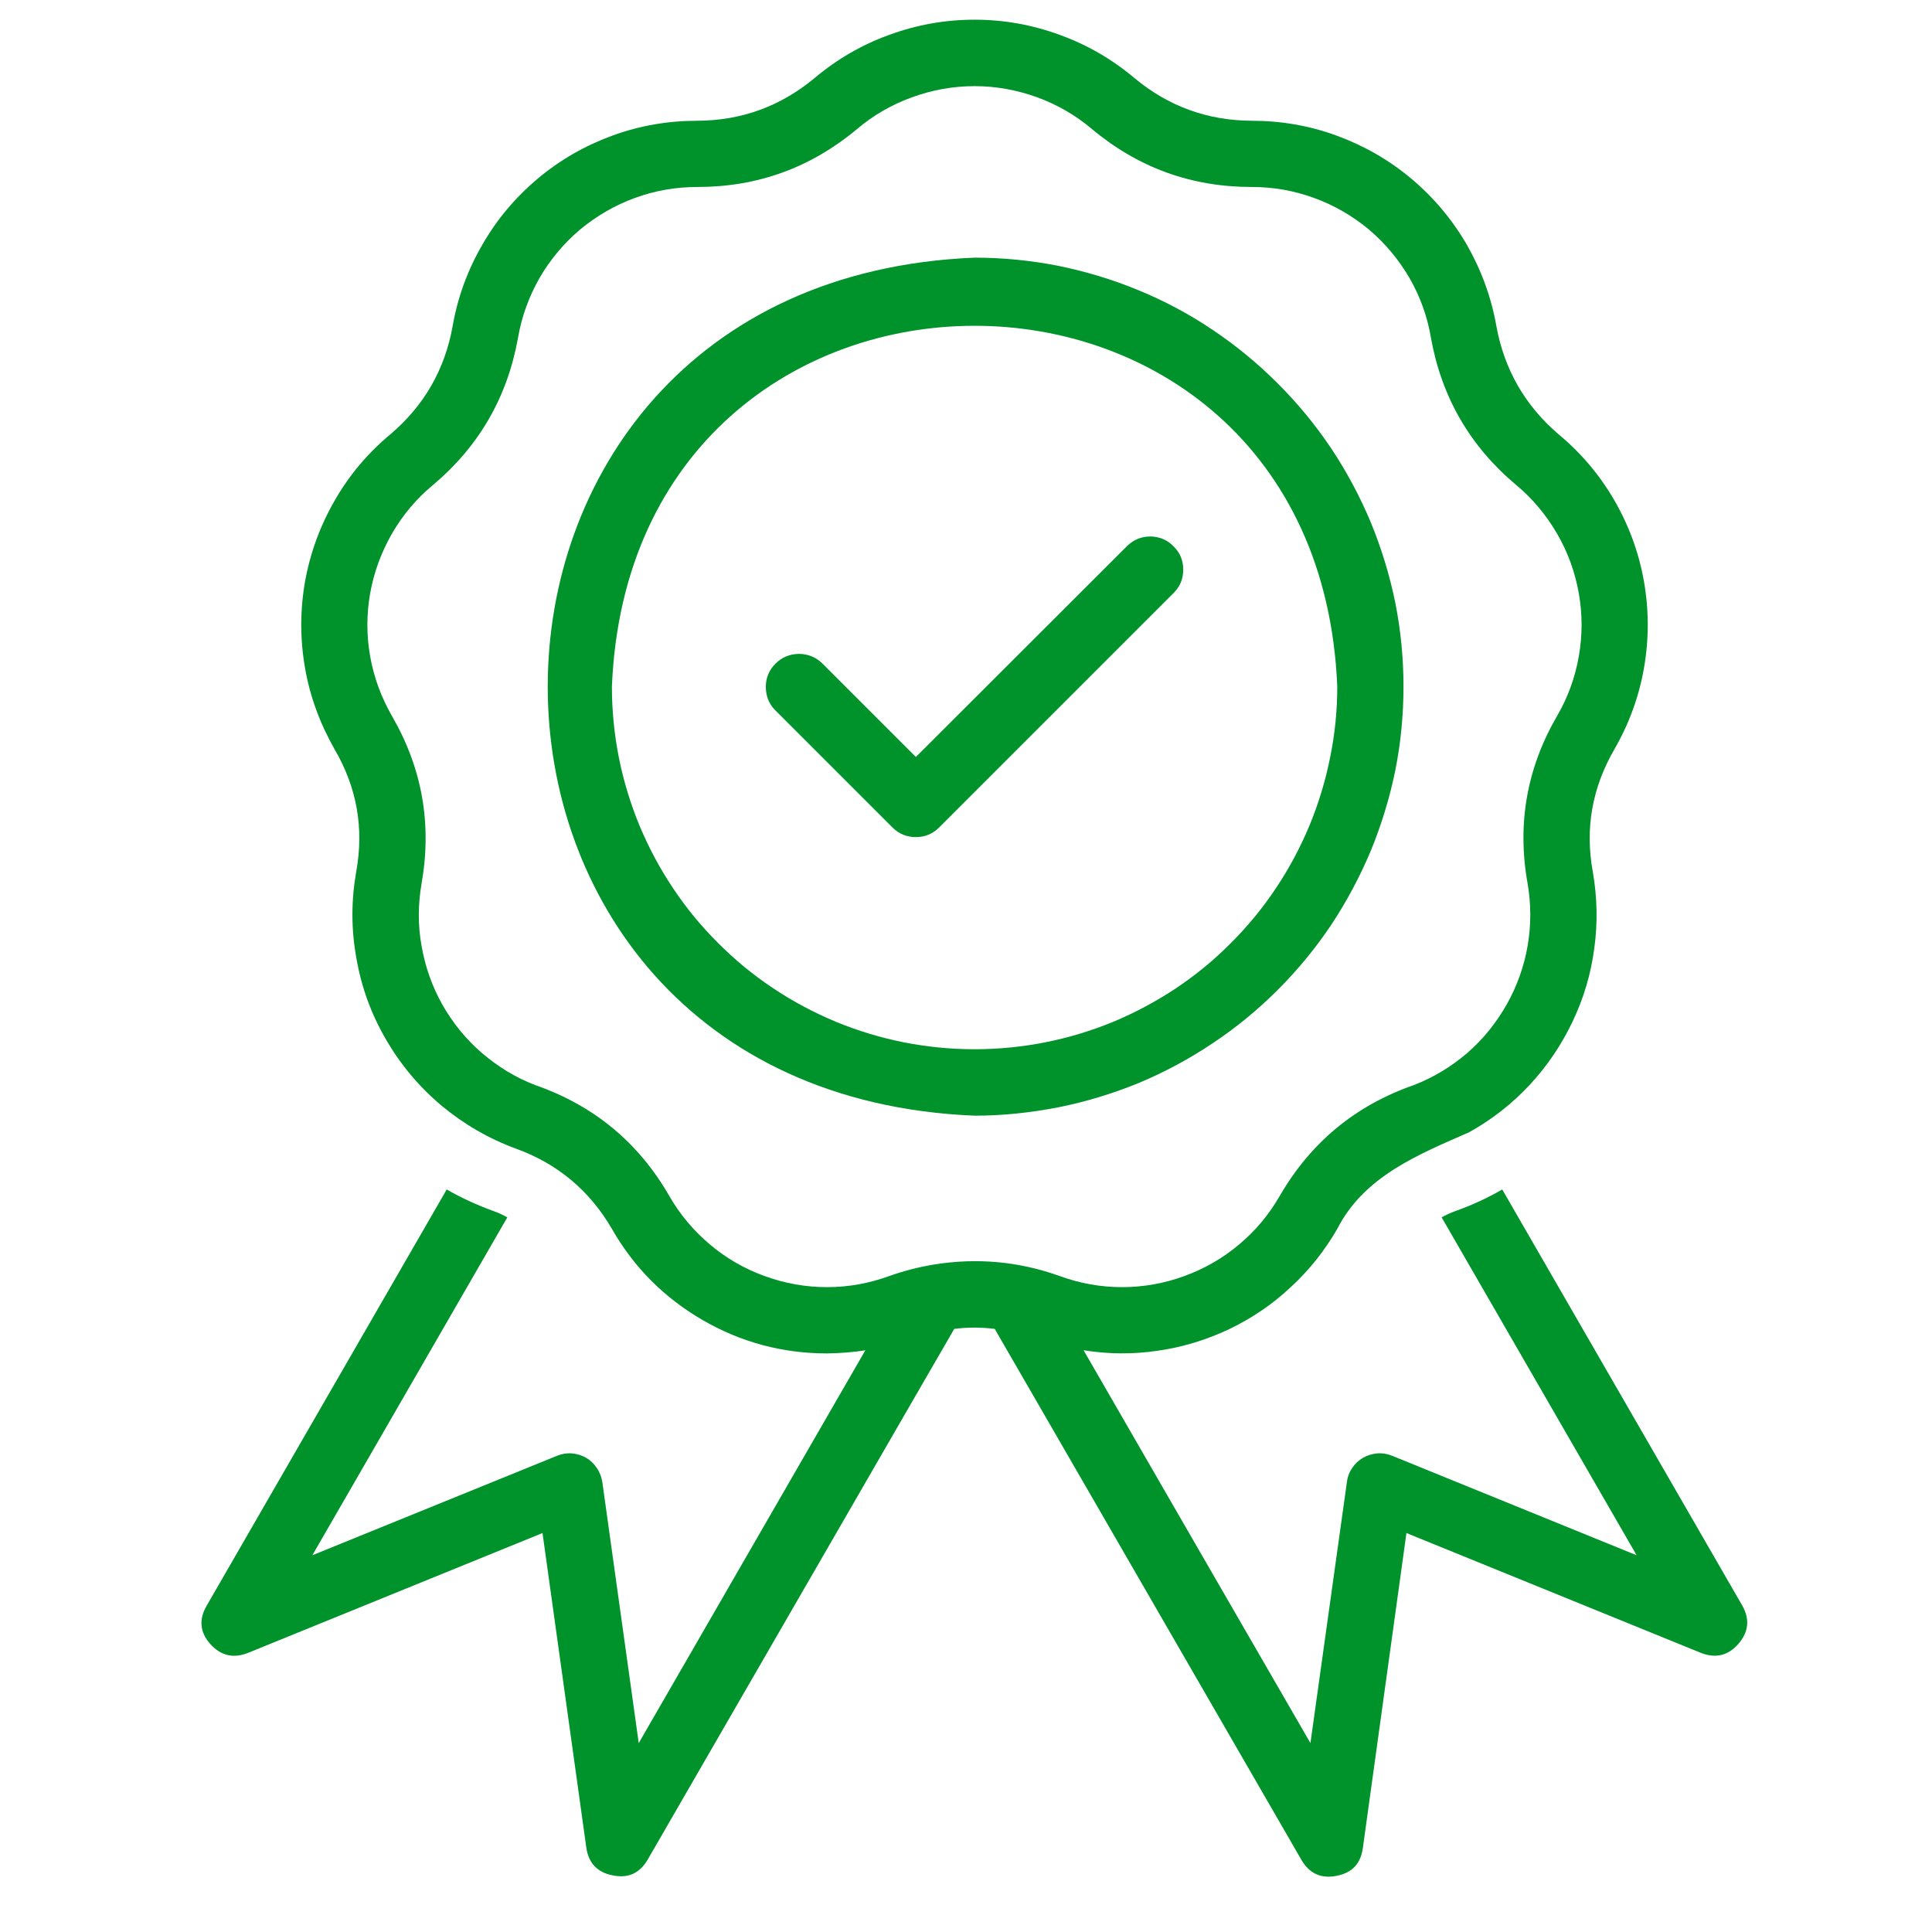
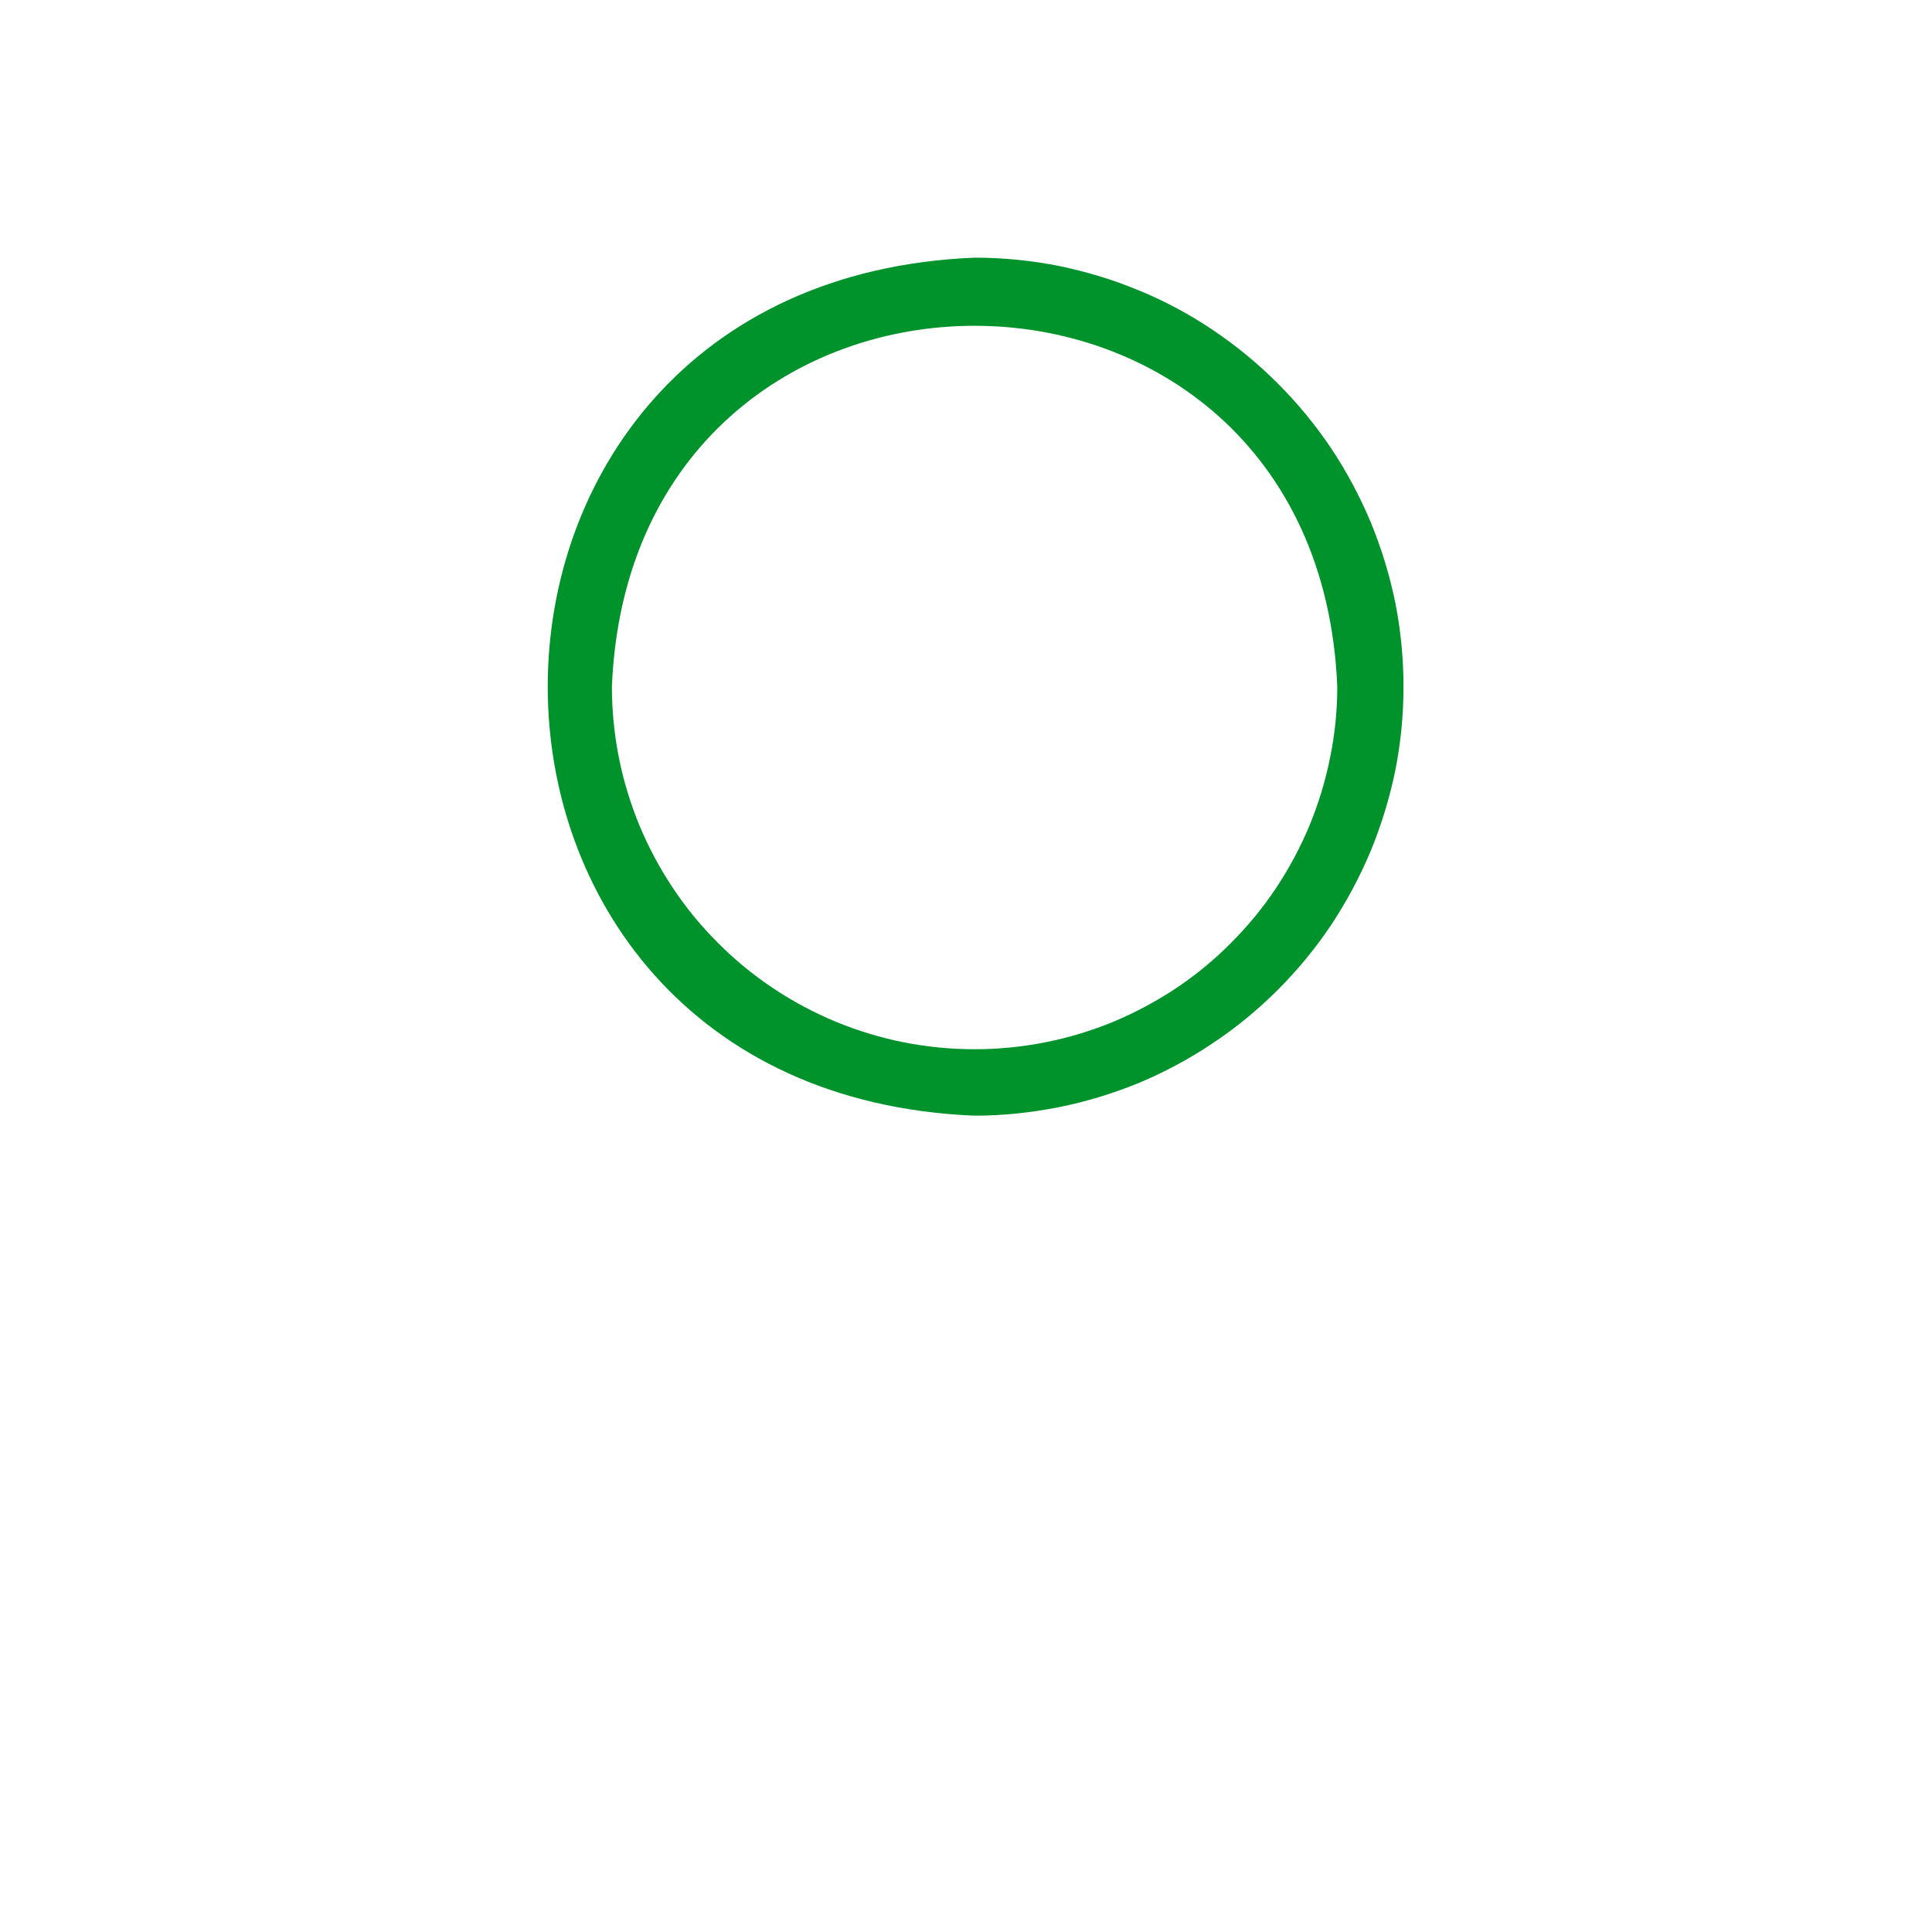
<svg xmlns="http://www.w3.org/2000/svg" width="48" zoomAndPan="magnify" viewBox="0 0 36 36" height="48" preserveAspectRatio="xMidYMid meet" version="1.0">
  <defs>
    <clipPath id="b0a4f3825e">
      <path d="M 3.68 0 L 32.871 0 L 32.871 35 L 3.68 35 Z M 3.68 0" clip-rule="nonzero" />
    </clipPath>
  </defs>
-   <path fill="#00932c" d="M 21.004 10.172 L 17.066 14.105 L 15.316 12.355 C 15.195 12.242 15.051 12.184 14.883 12.184 C 14.715 12.188 14.57 12.246 14.449 12.367 C 14.332 12.484 14.27 12.629 14.27 12.797 C 14.27 12.965 14.324 13.109 14.441 13.23 L 16.629 15.418 C 16.75 15.539 16.895 15.598 17.066 15.598 C 17.234 15.598 17.379 15.539 17.5 15.418 L 21.875 11.043 C 21.992 10.922 22.051 10.777 22.047 10.609 C 22.047 10.441 21.988 10.297 21.867 10.18 C 21.75 10.059 21.605 10 21.438 9.996 C 21.27 9.996 21.125 10.055 21.004 10.172 Z M 21.004 10.172" fill-opacity="1" fill-rule="nonzero" />
  <path fill="#00932c" d="M 26.152 12.793 C 26.152 12.27 26.102 11.75 26 11.234 C 25.895 10.719 25.742 10.219 25.543 9.734 C 25.34 9.25 25.094 8.789 24.805 8.355 C 24.512 7.918 24.18 7.516 23.809 7.145 C 23.438 6.773 23.035 6.441 22.598 6.148 C 22.164 5.855 21.703 5.609 21.219 5.41 C 20.73 5.207 20.234 5.059 19.719 4.953 C 19.203 4.852 18.684 4.801 18.16 4.801 C 7.555 5.234 7.555 20.355 18.16 20.789 C 18.684 20.789 19.203 20.734 19.719 20.633 C 20.234 20.531 20.73 20.379 21.219 20.18 C 21.703 19.977 22.164 19.73 22.598 19.438 C 23.035 19.148 23.438 18.816 23.809 18.445 C 24.18 18.074 24.512 17.672 24.805 17.234 C 25.094 16.797 25.34 16.336 25.543 15.852 C 25.742 15.367 25.895 14.867 26 14.352 C 26.102 13.84 26.152 13.32 26.152 12.793 Z M 18.16 19.551 C 17.715 19.551 17.277 19.508 16.84 19.422 C 16.406 19.336 15.984 19.207 15.574 19.039 C 15.164 18.867 14.773 18.66 14.406 18.414 C 14.035 18.168 13.695 17.887 13.379 17.57 C 13.066 17.258 12.785 16.918 12.539 16.547 C 12.293 16.18 12.086 15.789 11.914 15.379 C 11.746 14.969 11.617 14.547 11.531 14.113 C 11.445 13.676 11.402 13.238 11.402 12.793 C 11.77 3.828 24.551 3.832 24.918 12.793 C 24.918 13.238 24.875 13.676 24.785 14.113 C 24.699 14.547 24.57 14.969 24.402 15.379 C 24.23 15.789 24.023 16.18 23.777 16.547 C 23.531 16.918 23.25 17.258 22.938 17.57 C 22.625 17.887 22.281 18.168 21.914 18.414 C 21.543 18.66 21.156 18.867 20.746 19.039 C 20.336 19.207 19.914 19.336 19.477 19.422 C 19.043 19.508 18.602 19.551 18.16 19.551 Z M 18.16 19.551" fill-opacity="1" fill-rule="nonzero" />
  <g clip-path="url(#b0a4f3825e)">
-     <path fill="#00932c" d="M 32.465 29.918 L 27.992 22.164 C 27.715 22.324 27.426 22.457 27.121 22.566 C 27.031 22.598 26.945 22.637 26.863 22.684 L 30.496 28.98 L 25.938 27.125 C 25.848 27.09 25.758 27.074 25.664 27.082 C 25.566 27.09 25.48 27.117 25.398 27.164 C 25.316 27.211 25.246 27.277 25.195 27.355 C 25.141 27.434 25.109 27.52 25.098 27.613 L 24.418 32.48 C 23.855 31.504 20.668 25.992 20.191 25.16 C 20.652 25.234 21.117 25.238 21.578 25.168 C 22.043 25.102 22.484 24.965 22.906 24.766 C 23.328 24.562 23.711 24.305 24.051 23.984 C 24.395 23.668 24.684 23.305 24.918 22.898 C 25.418 21.918 26.43 21.512 27.375 21.098 C 27.797 20.863 28.172 20.57 28.5 20.219 C 28.828 19.867 29.094 19.473 29.301 19.039 C 29.508 18.605 29.645 18.148 29.707 17.672 C 29.773 17.195 29.762 16.723 29.68 16.246 C 29.531 15.438 29.668 14.676 30.082 13.961 C 30.355 13.488 30.539 12.984 30.633 12.449 C 30.727 11.91 30.727 11.375 30.633 10.836 C 30.539 10.301 30.355 9.797 30.082 9.324 C 29.809 8.852 29.461 8.441 29.043 8.094 C 28.418 7.559 28.031 6.887 27.883 6.078 C 27.789 5.543 27.605 5.039 27.336 4.566 C 27.062 4.094 26.719 3.684 26.301 3.332 C 25.883 2.98 25.418 2.715 24.906 2.527 C 24.395 2.34 23.867 2.25 23.324 2.25 C 22.496 2.246 21.77 1.98 21.137 1.453 C 20.719 1.102 20.254 0.832 19.742 0.648 C 19.23 0.461 18.703 0.367 18.16 0.367 C 17.613 0.367 17.086 0.461 16.574 0.648 C 16.062 0.832 15.598 1.102 15.18 1.453 C 14.547 1.98 13.82 2.246 12.996 2.25 C 12.449 2.25 11.922 2.34 11.41 2.527 C 10.898 2.715 10.434 2.98 10.016 3.332 C 9.598 3.684 9.254 4.094 8.984 4.566 C 8.711 5.039 8.527 5.543 8.434 6.078 C 8.289 6.887 7.902 7.559 7.273 8.094 C 6.855 8.441 6.508 8.852 6.238 9.324 C 5.965 9.797 5.781 10.301 5.684 10.836 C 5.59 11.375 5.59 11.91 5.684 12.449 C 5.777 12.984 5.965 13.488 6.234 13.961 C 6.652 14.676 6.785 15.438 6.637 16.246 C 6.543 16.785 6.543 17.32 6.641 17.855 C 6.734 18.395 6.918 18.898 7.191 19.367 C 7.465 19.84 7.809 20.25 8.227 20.602 C 8.645 20.949 9.109 21.219 9.621 21.406 C 10.395 21.688 10.988 22.188 11.402 22.898 C 11.812 23.617 12.379 24.184 13.094 24.598 C 13.809 25.012 14.582 25.219 15.41 25.219 C 15.648 25.215 15.891 25.199 16.125 25.16 L 15.379 26.453 L 11.902 32.48 L 11.223 27.613 C 11.207 27.52 11.176 27.434 11.121 27.355 C 11.07 27.277 11.004 27.211 10.922 27.164 C 10.84 27.117 10.75 27.09 10.656 27.082 C 10.562 27.074 10.469 27.09 10.383 27.125 L 5.82 28.98 L 9.453 22.684 C 9.371 22.637 9.285 22.598 9.195 22.566 C 8.895 22.457 8.602 22.324 8.324 22.164 L 3.852 29.918 C 3.703 30.172 3.723 30.414 3.918 30.633 C 4.113 30.852 4.348 30.906 4.617 30.801 L 10.109 28.566 L 10.926 34.434 C 10.969 34.719 11.133 34.891 11.418 34.945 C 11.703 35.004 11.918 34.906 12.066 34.656 L 16.918 26.254 L 17.781 24.762 C 18.031 24.73 18.285 24.73 18.535 24.762 L 19.402 26.262 L 24.25 34.656 C 24.398 34.91 24.617 35.012 24.906 34.953 C 25.195 34.898 25.355 34.727 25.395 34.434 L 26.207 28.566 L 31.699 30.801 C 31.973 30.906 32.203 30.848 32.395 30.629 C 32.582 30.41 32.609 30.172 32.465 29.918 Z M 17.406 23.562 C 17.121 23.609 16.844 23.68 16.57 23.777 C 16.195 23.914 15.809 23.984 15.41 23.984 C 15.012 23.984 14.621 23.914 14.246 23.777 C 13.871 23.641 13.531 23.445 13.227 23.188 C 12.922 22.93 12.668 22.629 12.469 22.281 C 11.895 21.285 11.062 20.598 9.973 20.219 C 9.605 20.078 9.277 19.875 8.98 19.621 C 8.68 19.363 8.438 19.062 8.242 18.719 C 8.051 18.379 7.922 18.012 7.855 17.625 C 7.785 17.238 7.789 16.852 7.855 16.465 C 8.051 15.355 7.867 14.316 7.305 13.344 C 7.105 12.996 6.969 12.629 6.898 12.234 C 6.828 11.84 6.828 11.445 6.898 11.051 C 6.969 10.66 7.105 10.289 7.305 9.941 C 7.504 9.598 7.758 9.293 8.066 9.039 C 8.926 8.316 9.453 7.402 9.652 6.297 C 9.719 5.902 9.855 5.531 10.051 5.184 C 10.25 4.84 10.504 4.535 10.809 4.277 C 11.117 4.023 11.457 3.824 11.832 3.688 C 12.207 3.551 12.594 3.484 12.996 3.484 C 14.117 3.484 15.109 3.125 15.973 2.402 C 16.277 2.145 16.617 1.949 16.996 1.812 C 17.371 1.676 17.758 1.605 18.16 1.605 C 18.559 1.605 18.945 1.676 19.324 1.812 C 19.699 1.949 20.039 2.145 20.344 2.402 C 21.207 3.125 22.199 3.484 23.324 3.484 C 23.723 3.484 24.109 3.551 24.484 3.688 C 24.859 3.824 25.203 4.023 25.508 4.277 C 25.812 4.535 26.066 4.84 26.266 5.184 C 26.465 5.531 26.598 5.902 26.664 6.297 C 26.863 7.402 27.391 8.316 28.254 9.039 C 28.559 9.293 28.812 9.598 29.012 9.941 C 29.215 10.289 29.348 10.66 29.418 11.051 C 29.488 11.445 29.488 11.84 29.418 12.234 C 29.348 12.629 29.215 12.996 29.012 13.344 C 28.449 14.316 28.266 15.355 28.465 16.465 C 28.531 16.852 28.531 17.238 28.465 17.625 C 28.398 18.012 28.266 18.379 28.074 18.719 C 27.879 19.062 27.637 19.363 27.34 19.621 C 27.043 19.875 26.711 20.078 26.344 20.219 C 25.258 20.598 24.426 21.285 23.848 22.281 C 23.648 22.629 23.398 22.93 23.09 23.188 C 22.785 23.445 22.445 23.641 22.07 23.777 C 21.695 23.914 21.309 23.984 20.906 23.984 C 20.508 23.984 20.121 23.914 19.746 23.777 C 18.984 23.504 18.203 23.434 17.406 23.562 Z M 17.406 23.562" fill-opacity="1" fill-rule="nonzero" />
-   </g>
+     </g>
</svg>